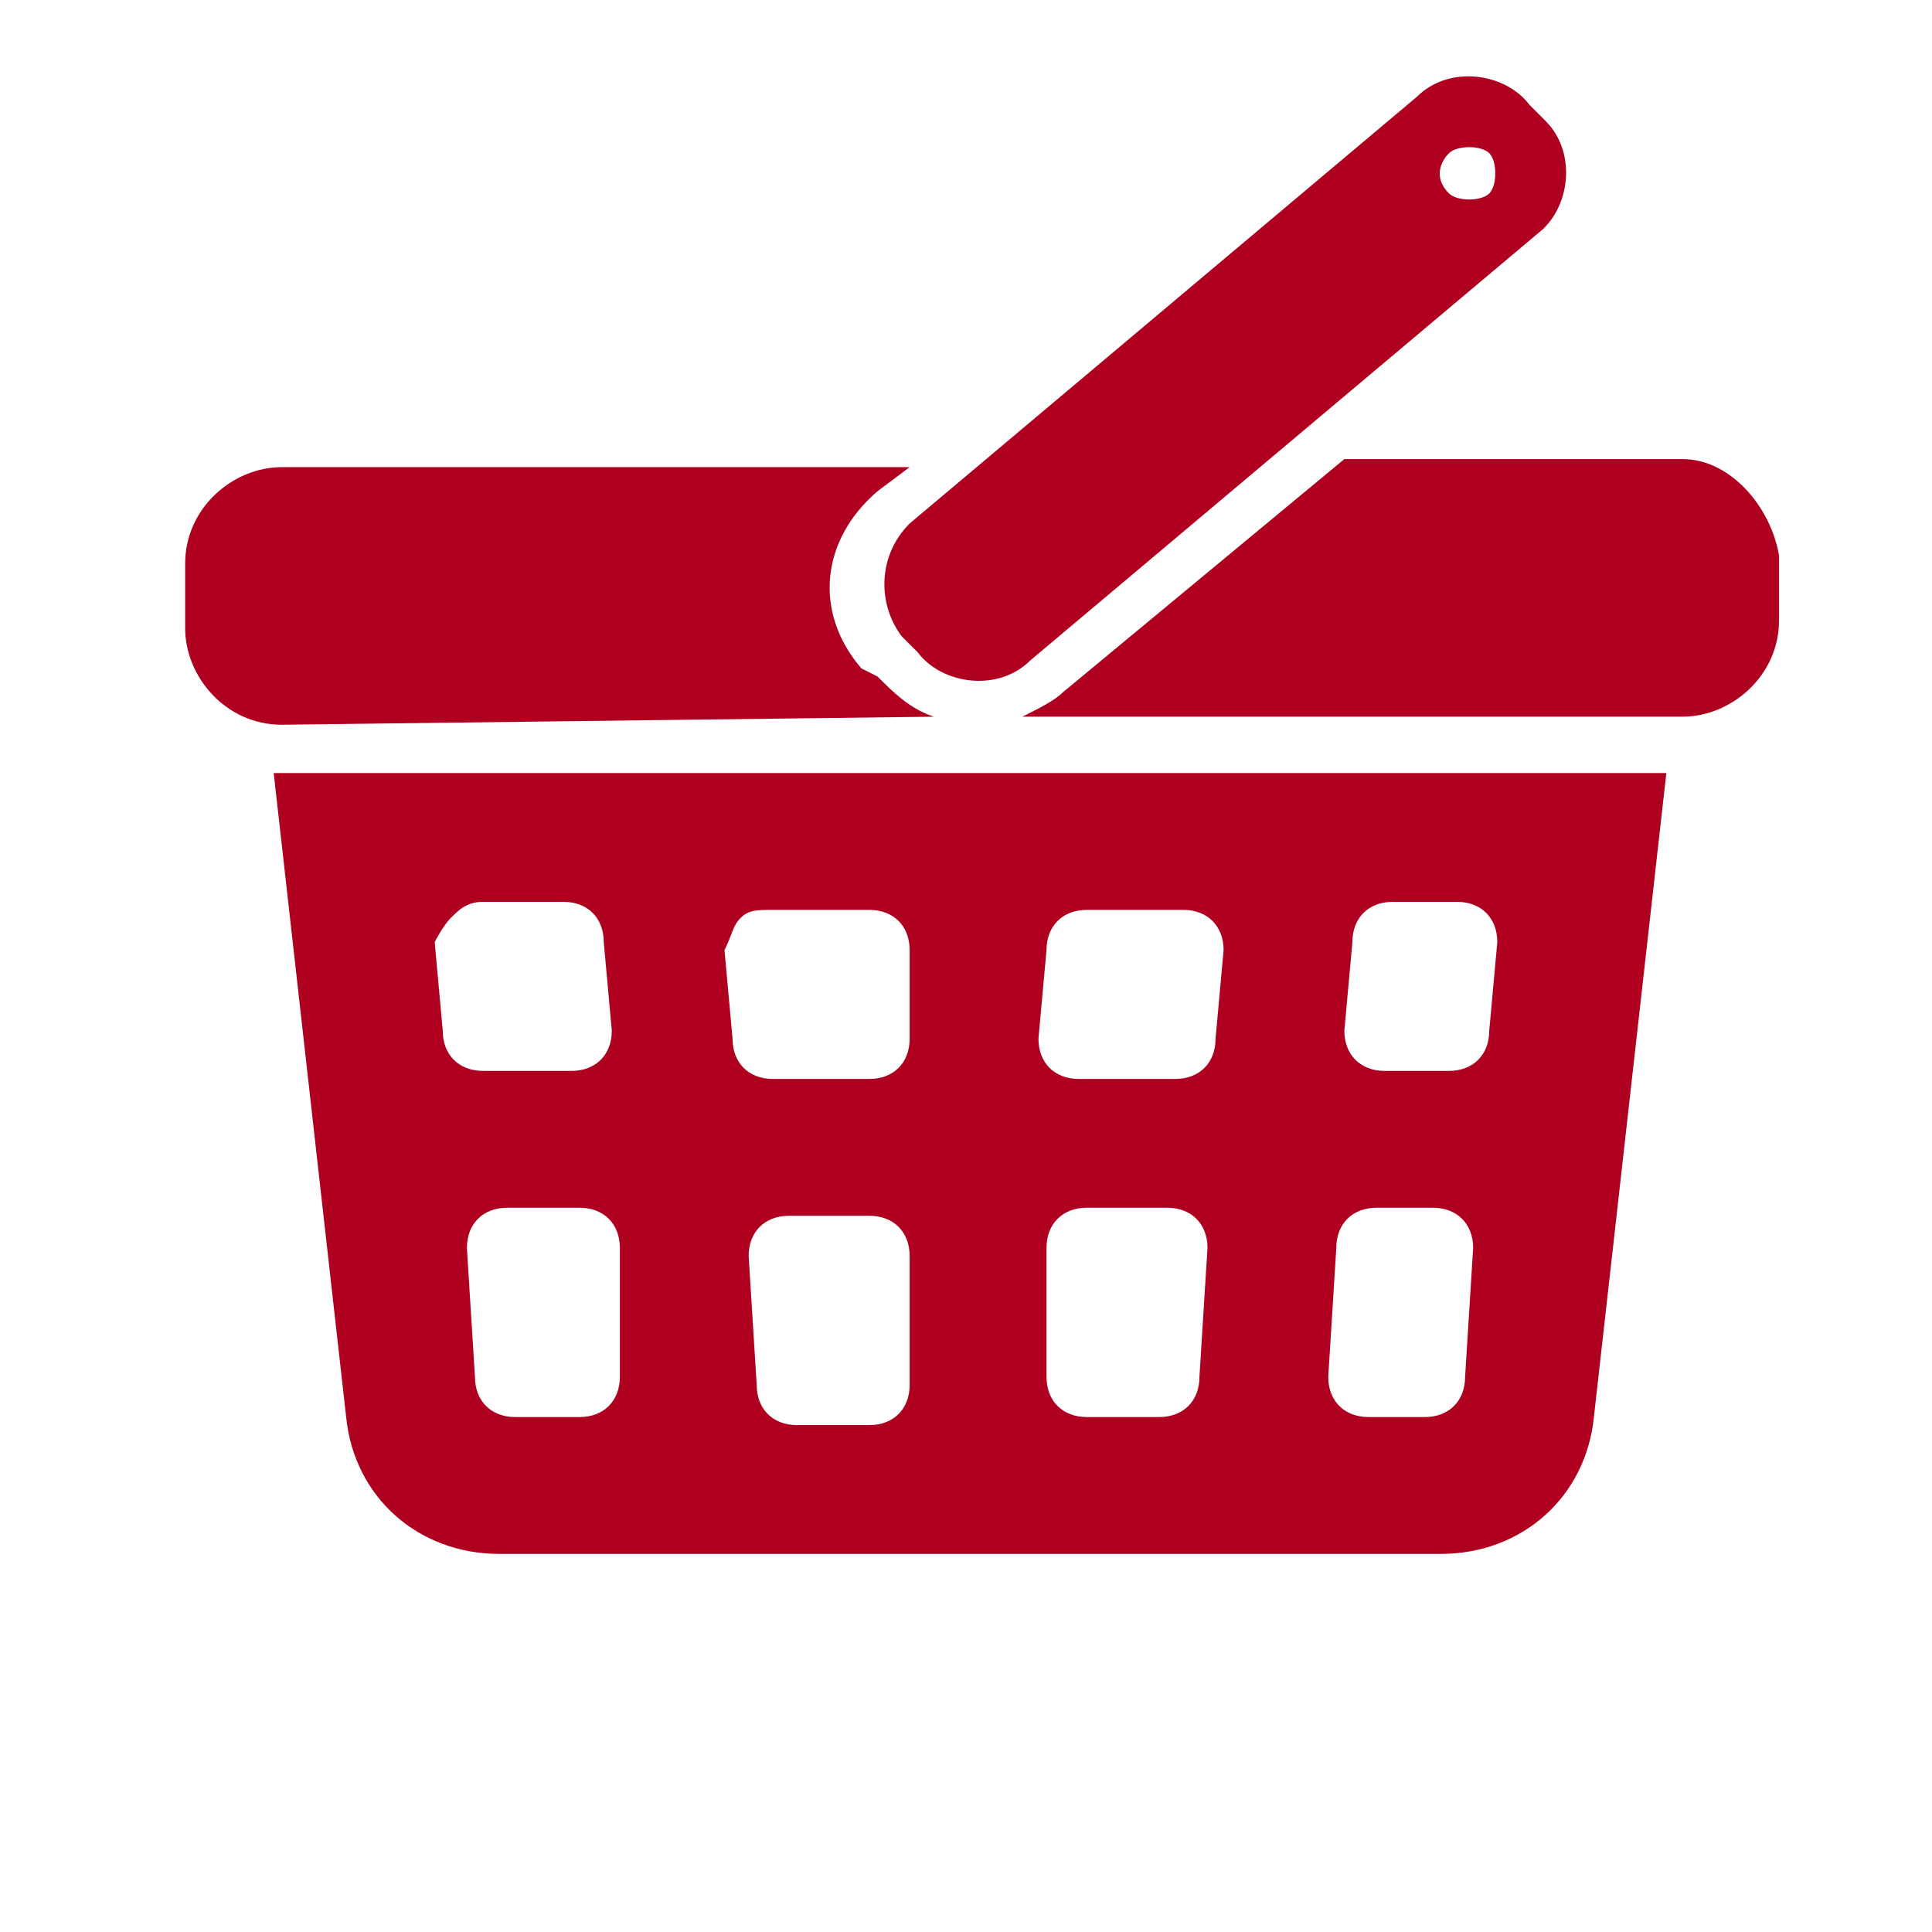
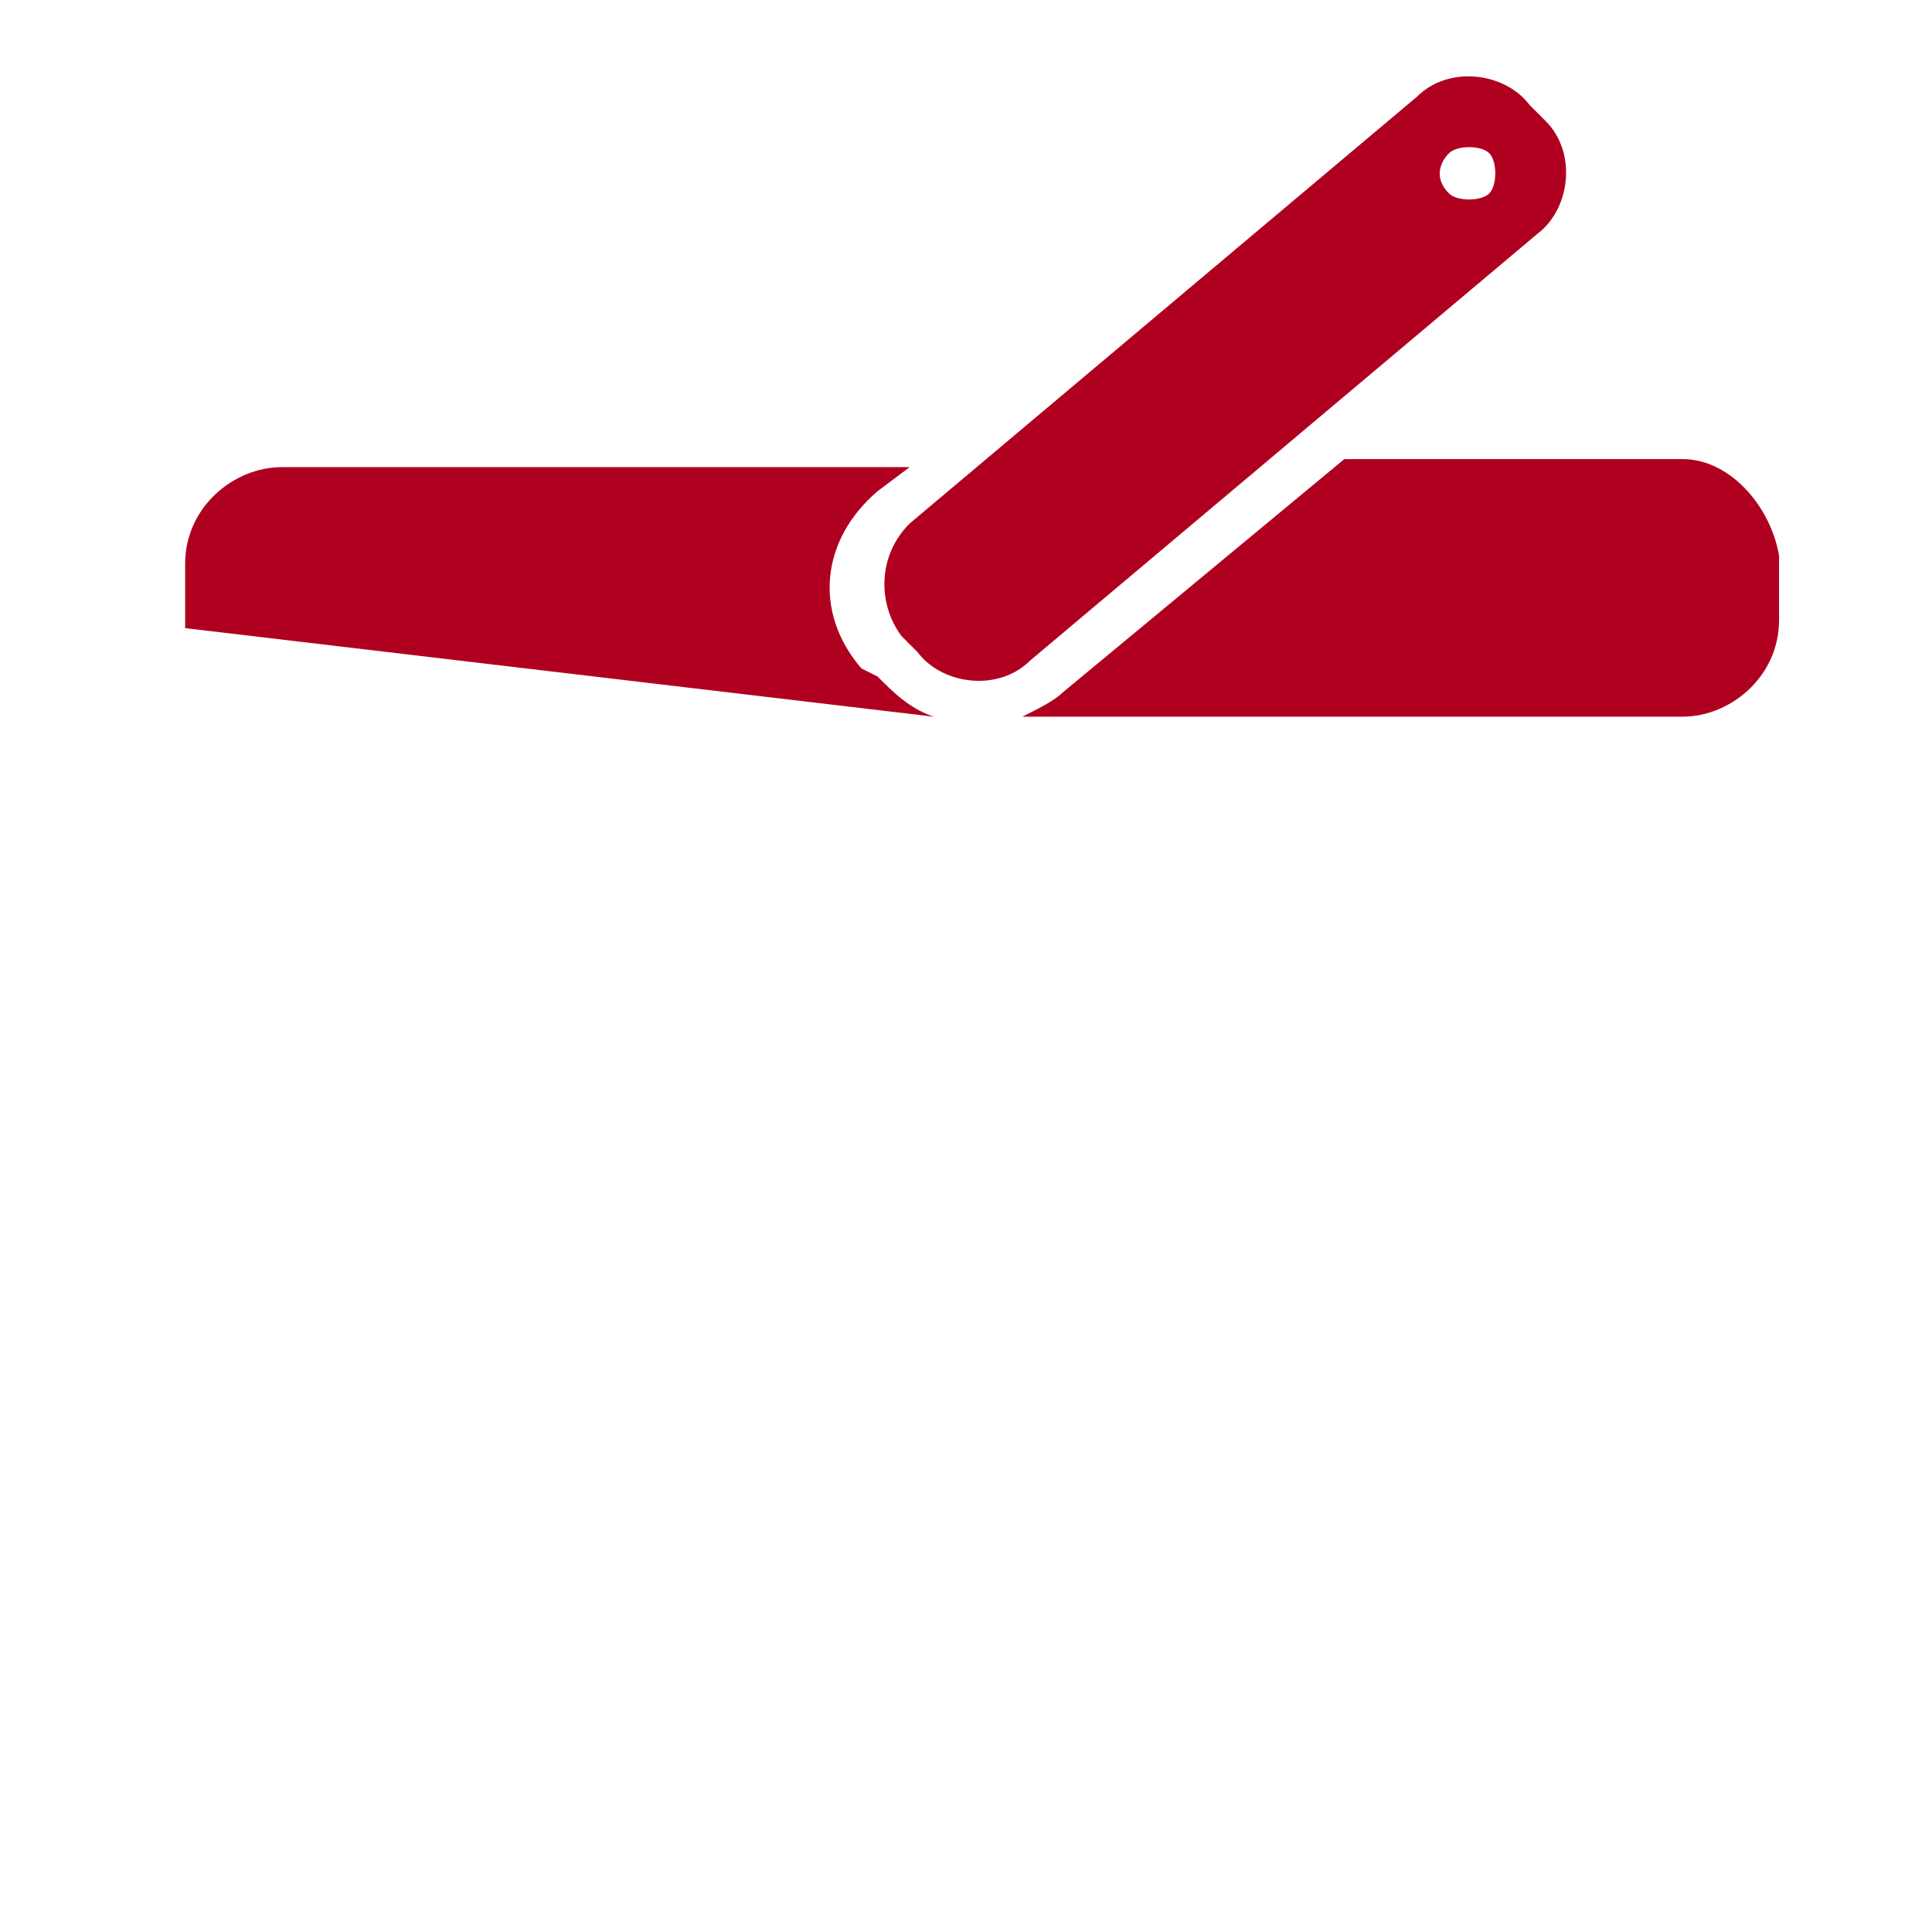
<svg xmlns="http://www.w3.org/2000/svg" version="1.1" id="Component_22_6" x="0px" y="0px" viewBox="0 0 24 24" style="enable-background:new 0 0 24 24;" xml:space="preserve">
  <style>
	.st0{fill:none;}
	.st1{fill:#B00020;}
</style>
  <rect id="Rectangle_913" y="0" class="st0" width="24" height="24" />
  <g id="買い物カゴのフリーアイコン4" transform="translate(3 -13.697)">
-     <path id="Path_1219" class="st1" d="M8.6,22.6c-0.3-0.1-0.5-0.3-0.7-0.5L7.7,22c-0.6-0.7-0.5-1.6,0.2-2.2c0,0,0,0,0,0l0.4-0.3H0.5   c-0.6,0-1.2,0.5-1.2,1.2c0,0,0,0,0,0v0.8c0,0.6,0.5,1.2,1.2,1.2c0,0,0,0,0,0L8.6,22.6L8.6,22.6z" />
+     <path id="Path_1219" class="st1" d="M8.6,22.6c-0.3-0.1-0.5-0.3-0.7-0.5L7.7,22c-0.6-0.7-0.5-1.6,0.2-2.2c0,0,0,0,0,0l0.4-0.3H0.5   c-0.6,0-1.2,0.5-1.2,1.2c0,0,0,0,0,0v0.8c0,0,0,0,0,0L8.6,22.6L8.6,22.6z" />
    <path id="Path_1220" class="st1" d="M17.9,19.4h-4.2l-3.5,2.9c-0.1,0.1-0.3,0.2-0.5,0.3h8.2c0.6,0,1.2-0.5,1.2-1.2v-0.8   C19,20,18.5,19.4,17.9,19.4C17.9,19.4,17.9,19.4,17.9,19.4z" />
    <path id="Path_1221" class="st1" d="M8.2,21.6l0.2,0.2c0.3,0.4,1,0.5,1.4,0.1c0,0,0,0,0,0l6.3-5.3c0.4-0.3,0.5-1,0.1-1.4L16,15   c-0.3-0.4-1-0.5-1.4-0.1c0,0,0,0,0,0l-6.3,5.3C7.9,20.6,7.9,21.2,8.2,21.6z M15,15.6c0.1-0.1,0.4-0.1,0.5,0c0.1,0.1,0.1,0.4,0,0.5   c-0.1,0.1-0.4,0.1-0.5,0C14.8,15.9,14.9,15.7,15,15.6C15,15.6,15,15.6,15,15.6L15,15.6z" />
-     <path id="Path_1222" class="st1" d="M1.3,31.3c0.1,1,0.9,1.7,1.9,1.7h11.7c1,0,1.8-0.7,1.9-1.7l0.9-8H0.4L1.3,31.3z M8.3,30.9   c0,0.3-0.2,0.5-0.5,0.5c0,0,0,0,0,0H6.9c-0.3,0-0.5-0.2-0.5-0.5l-0.1-1.6c0-0.3,0.2-0.5,0.5-0.5c0,0,0,0,0,0h1   c0.3,0,0.5,0.2,0.5,0.5L8.3,30.9z M13.8,25.4c0-0.3,0.2-0.5,0.5-0.5h0.8c0.3,0,0.5,0.2,0.5,0.5c0,0,0,0,0,0l-0.1,1.1   c0,0.3-0.2,0.5-0.5,0.5h-0.8c-0.3,0-0.5-0.2-0.5-0.5c0,0,0,0,0,0L13.8,25.4z M13.6,29.2c0-0.3,0.2-0.5,0.5-0.5h0.7   c0.3,0,0.5,0.2,0.5,0.5c0,0,0,0,0,0l-0.1,1.6c0,0.3-0.2,0.5-0.5,0.5H14c-0.3,0-0.5-0.2-0.5-0.5c0,0,0,0,0,0L13.6,29.2z M10,25.5   c0-0.3,0.2-0.5,0.5-0.5h1.2c0.3,0,0.5,0.2,0.5,0.5c0,0,0,0,0,0l-0.1,1.1c0,0.3-0.2,0.5-0.5,0.5h-1.2c-0.3,0-0.5-0.2-0.5-0.5   L10,25.5z M10,29.2c0-0.3,0.2-0.5,0.5-0.5h1c0.3,0,0.5,0.2,0.5,0.5c0,0,0,0,0,0l-0.1,1.6c0,0.3-0.2,0.5-0.5,0.5h-0.9   c-0.3,0-0.5-0.2-0.5-0.5c0,0,0,0,0,0V29.2z M6.2,25.1C6.3,25,6.4,25,6.6,25h1.2c0.3,0,0.5,0.2,0.5,0.5v1.1c0,0.3-0.2,0.5-0.5,0.5   H6.6c-0.3,0-0.5-0.2-0.5-0.5l-0.1-1.1C6.1,25.3,6.1,25.2,6.2,25.1L6.2,25.1z M4.7,30.8c0,0.3-0.2,0.5-0.5,0.5c0,0,0,0,0,0H3.4   c-0.3,0-0.5-0.2-0.5-0.5l-0.1-1.6c0-0.3,0.2-0.5,0.5-0.5c0,0,0,0,0,0h0.9c0.3,0,0.5,0.2,0.5,0.5L4.7,30.8z M2.6,25.1   c0.1-0.1,0.2-0.2,0.4-0.2h1c0.3,0,0.5,0.2,0.5,0.5l0.1,1.1c0,0.3-0.2,0.5-0.5,0.5c0,0,0,0,0,0H3c-0.3,0-0.5-0.2-0.5-0.5l-0.1-1.1   C2.4,25.4,2.5,25.2,2.6,25.1z" />
  </g>
</svg>